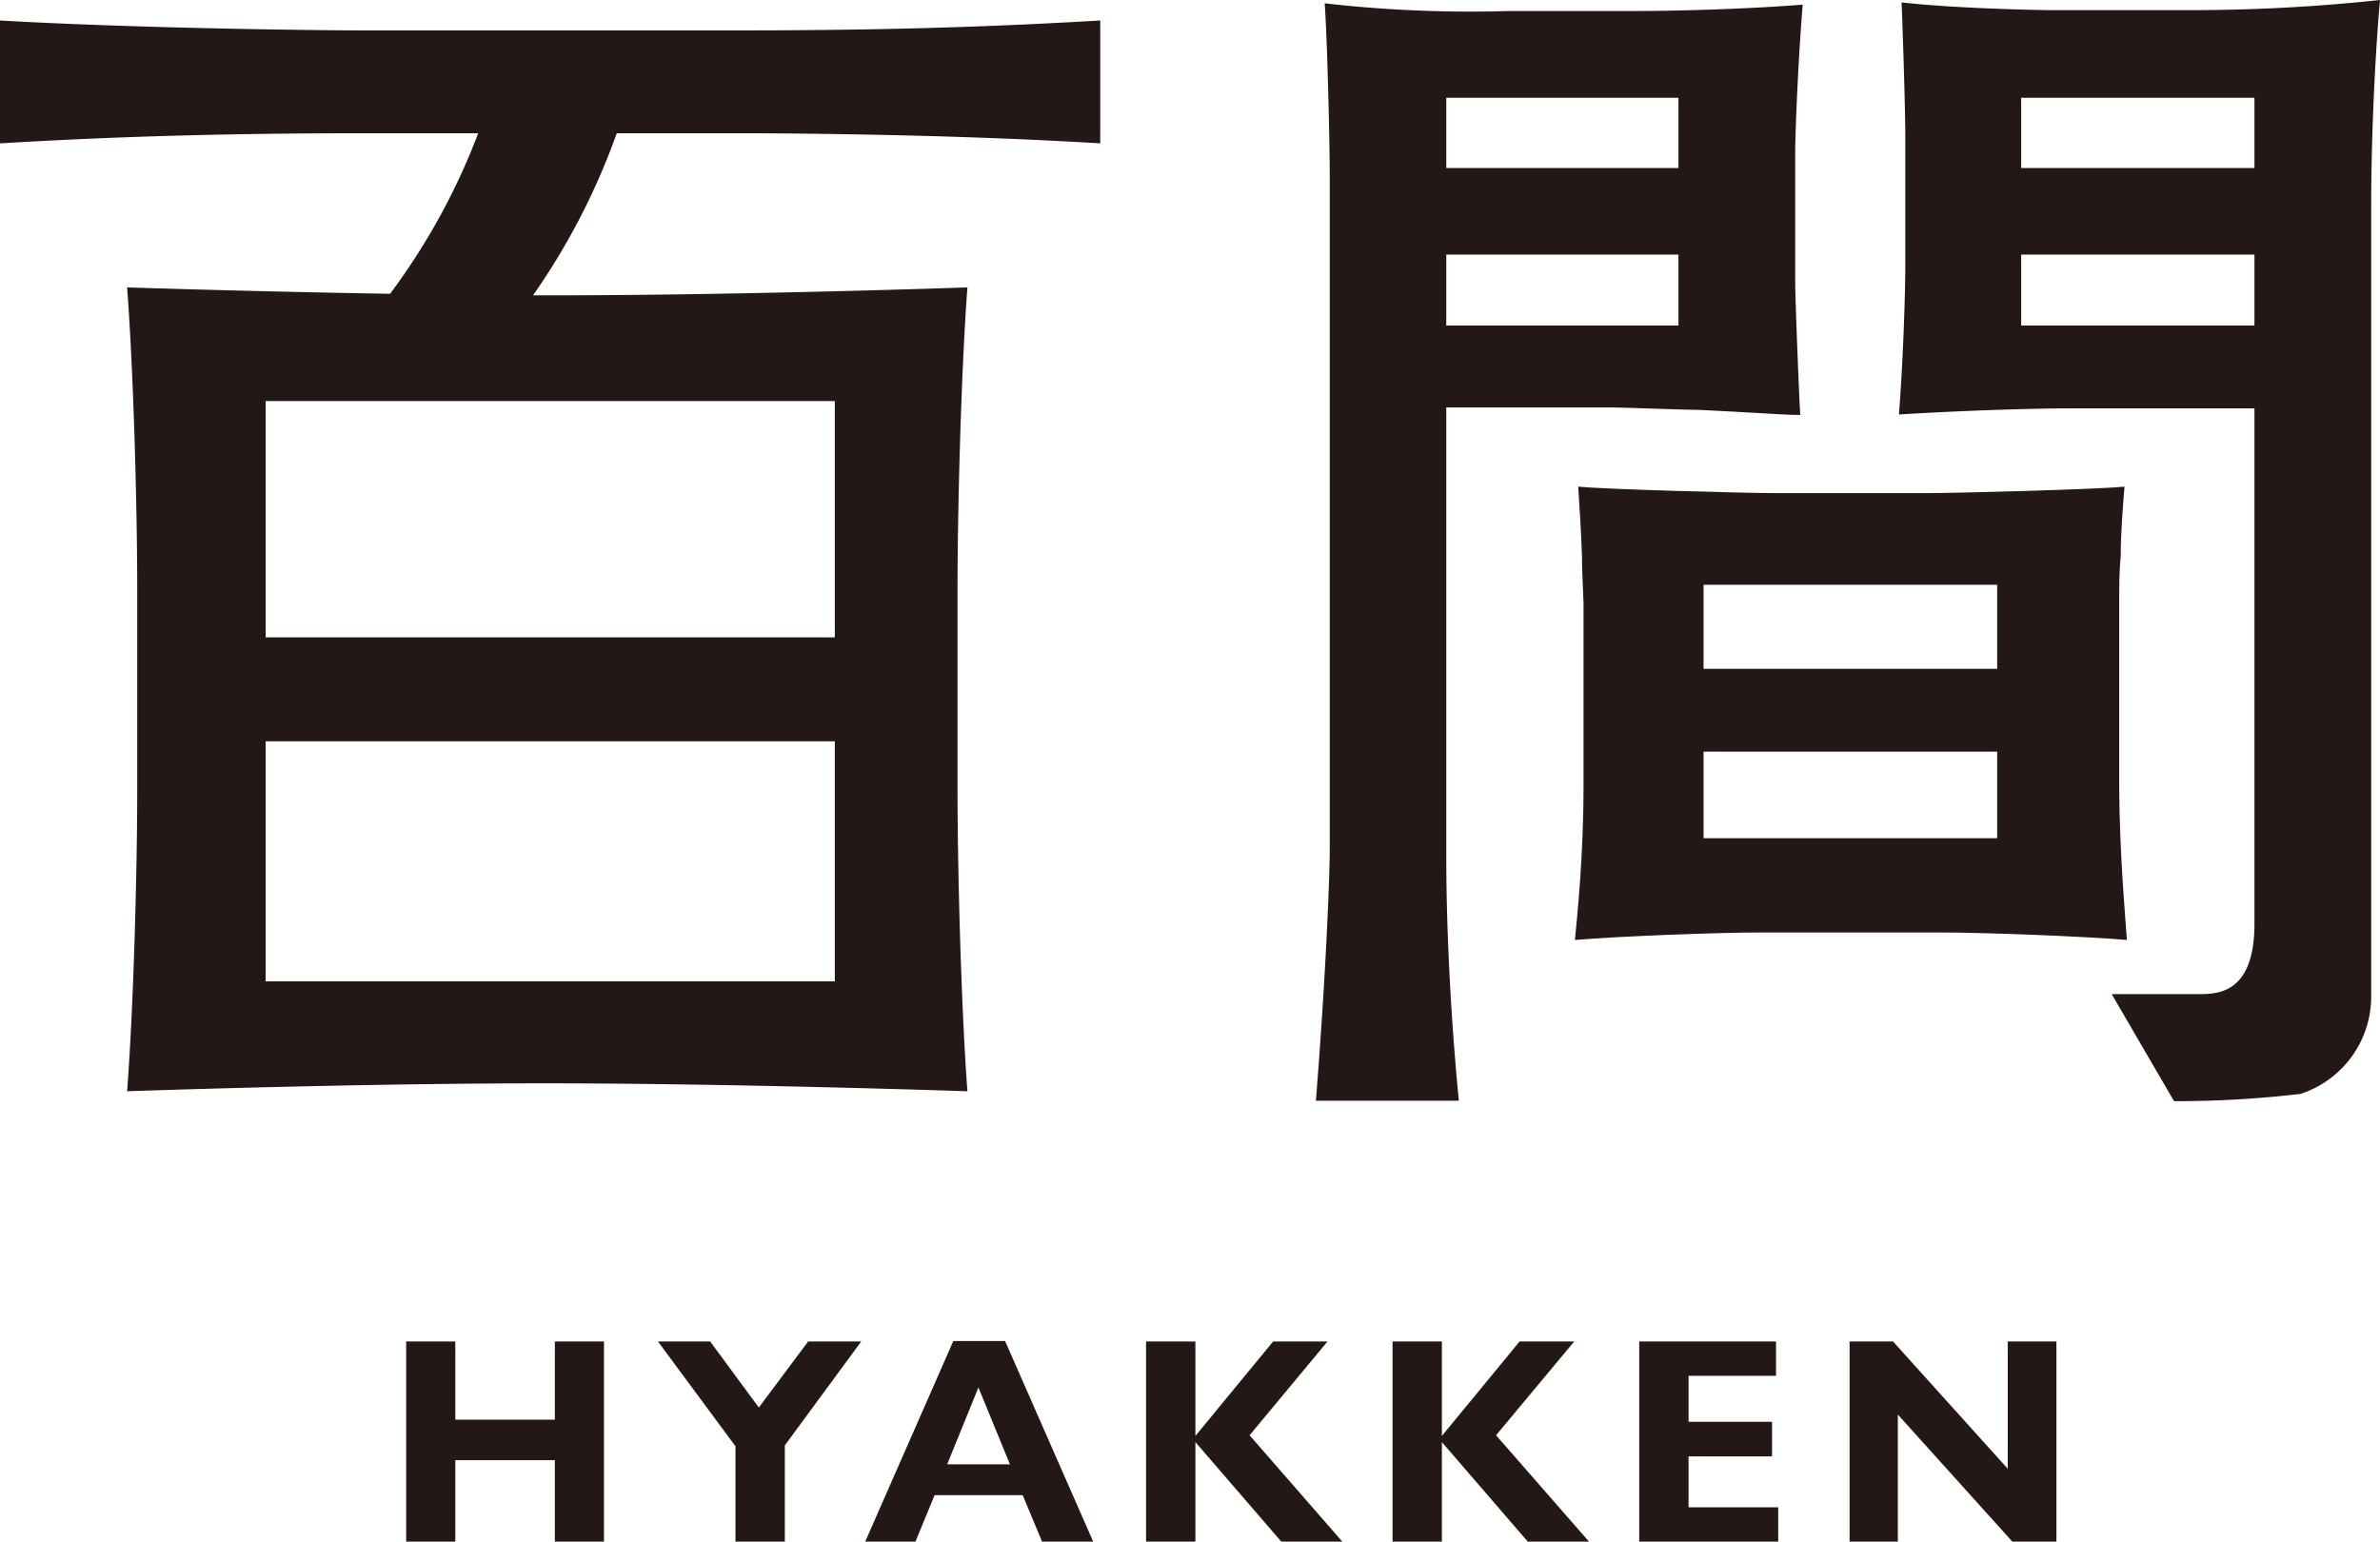
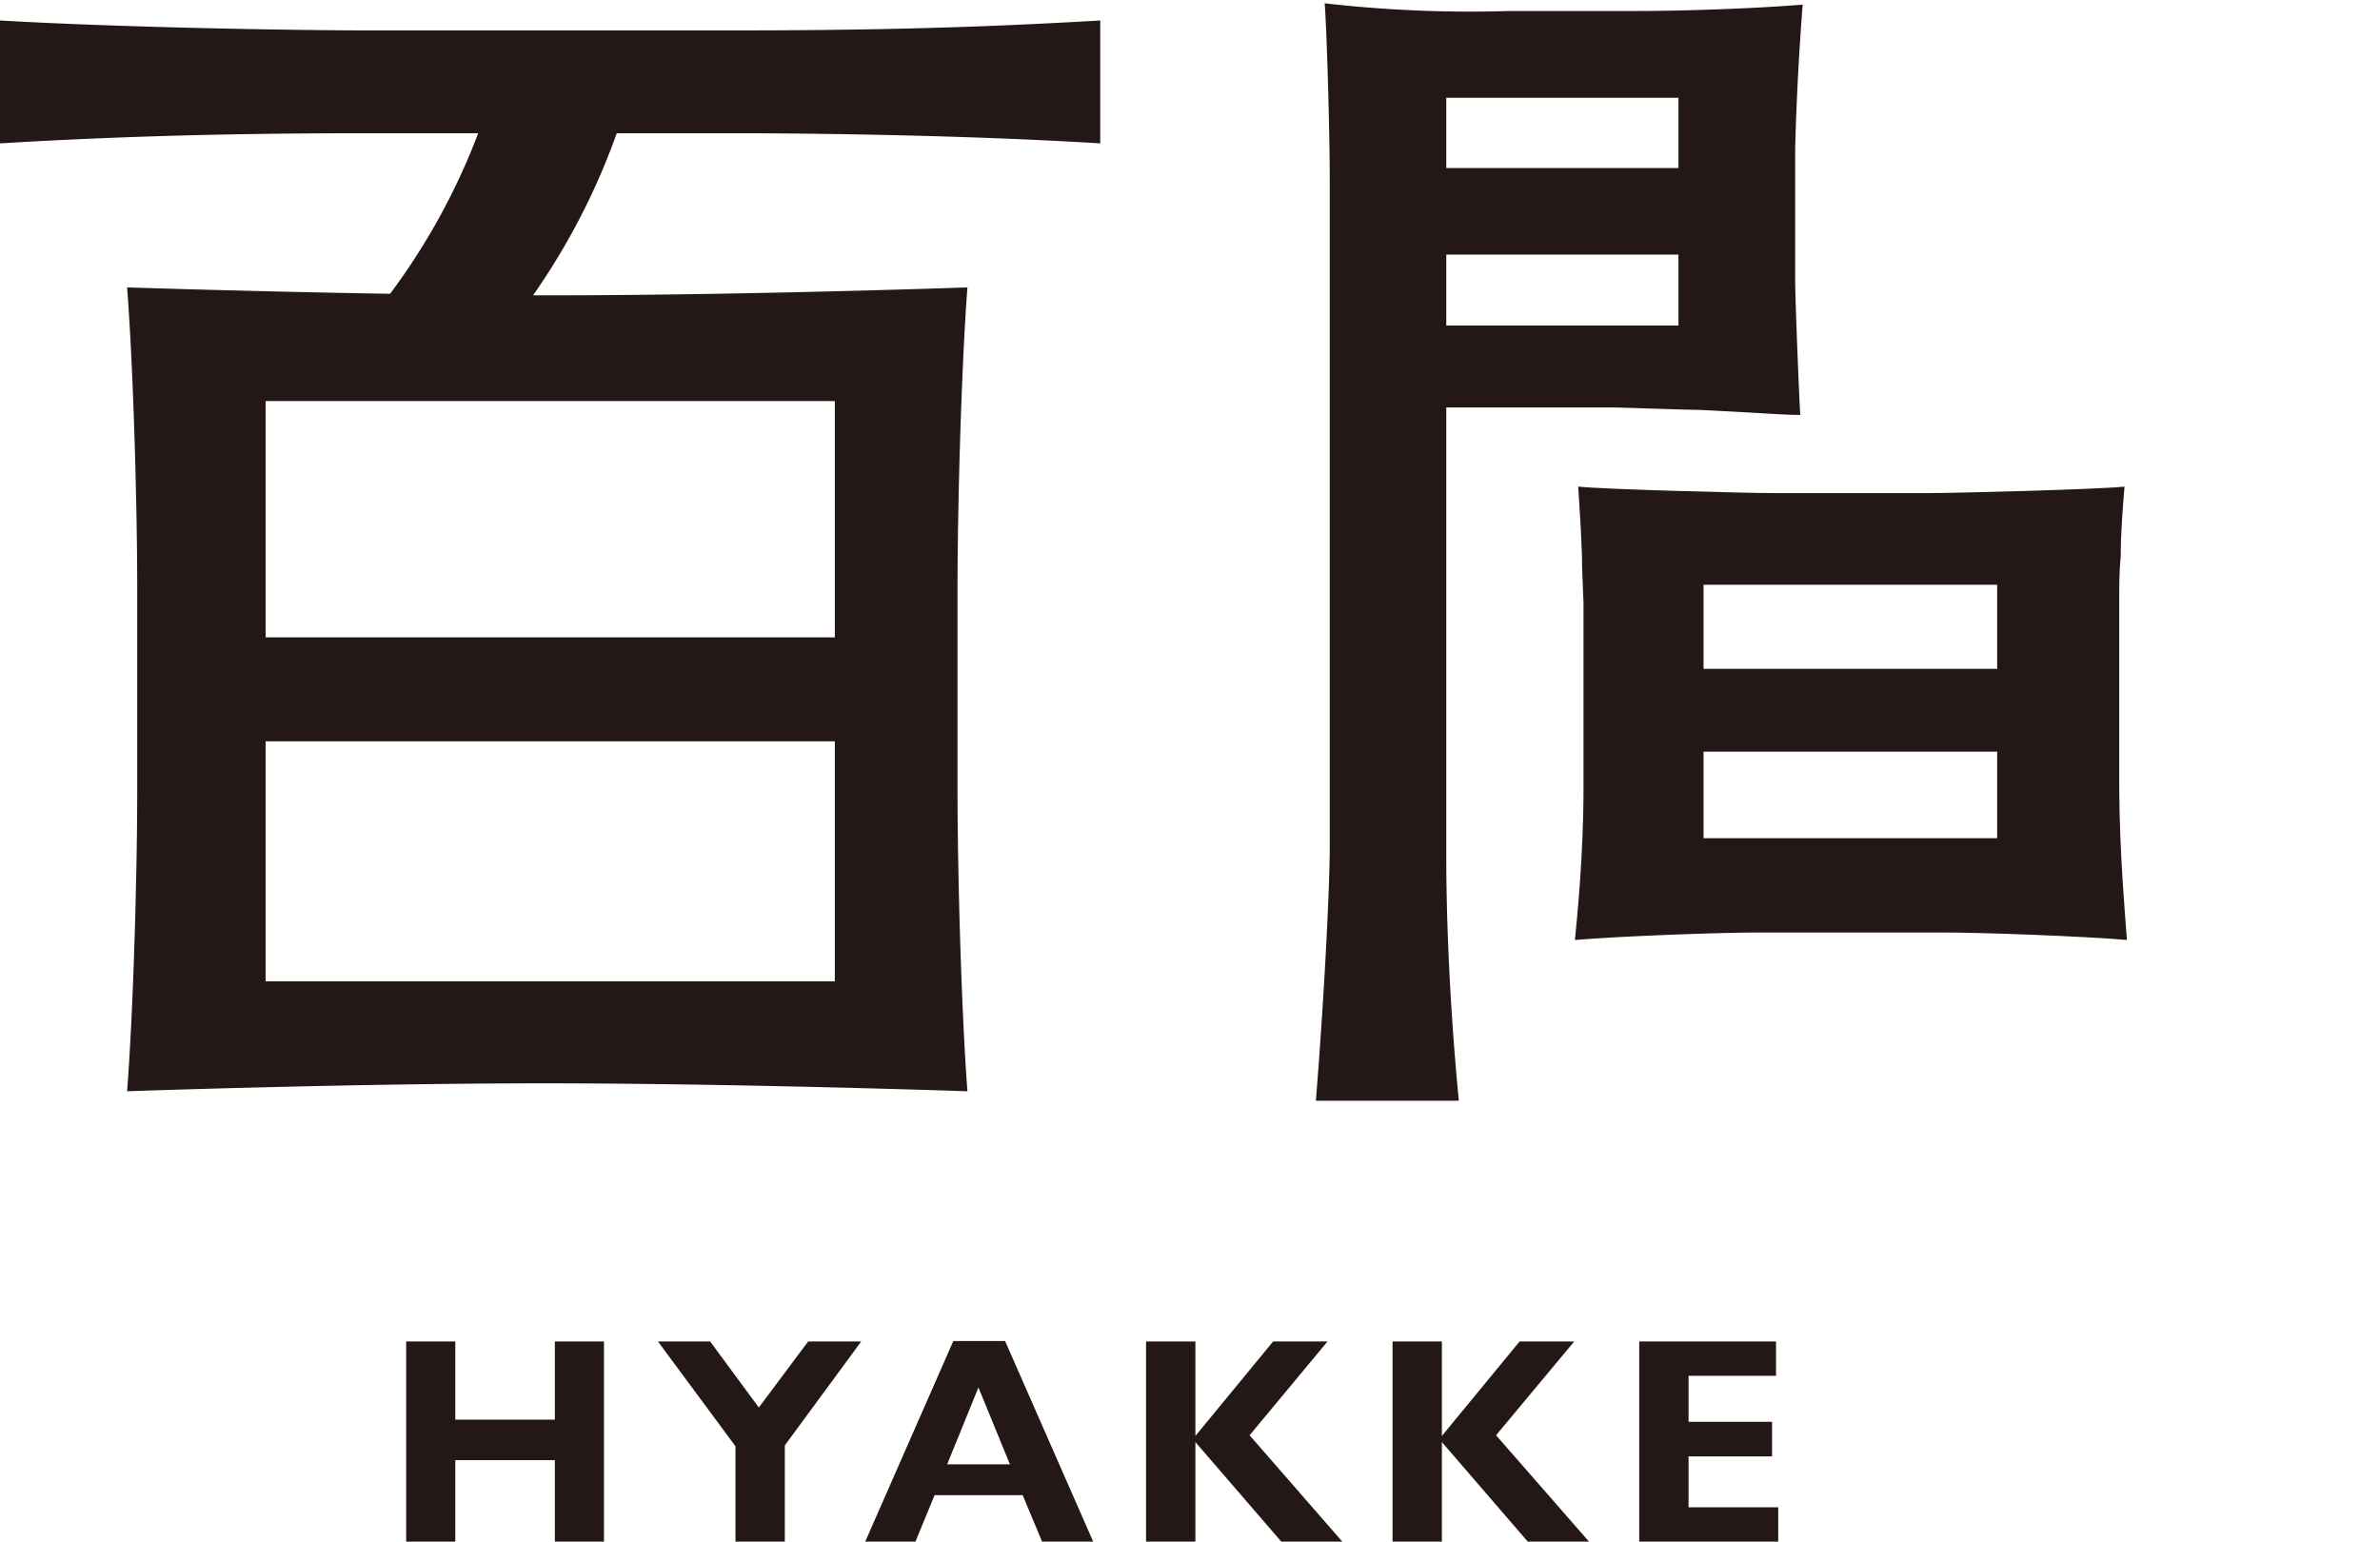
<svg xmlns="http://www.w3.org/2000/svg" viewBox="0 0 108.05 70">
  <defs>
    <style>.cls-1{fill:#231815;}</style>
  </defs>
  <g id="レイヤー_2" data-name="レイヤー 2">
    <g id="design">
-       <path class="cls-1" d="M33.45,6.05c.68,0,9,0,16.5.46V.93c-5.75.34-10.75.45-16.5.45H16.59C14,1.38,5.87,1.27,0,.93V6.51c5.64-.34,10.89-.46,16.59-.46h5.12a29.94,29.94,0,0,1-4,7.29c-6.13-.1-11.94-.29-11.94-.29.29,3.76.46,10,.46,13.75v9c0,3.76-.17,10-.46,13.75,0,0,10.18-.36,18.91-.36s19.24.36,19.24.36c-.28-3.76-.45-10-.45-13.75v-9c0-3.76.17-10,.45-13.75,0,0-10.18.36-18.9.36h-.82A31,31,0,0,0,28,6.05ZM37.9,44.56H12.06V33.66H37.9Zm0-26.35V28.94H12.06V18.21Z" />
+       <path class="cls-1" d="M33.45,6.05c.68,0,9,0,16.5.46V.93c-5.75.34-10.75.45-16.5.45H16.59C14,1.38,5.87,1.27,0,.93V6.51c5.64-.34,10.89-.46,16.59-.46h5.12a29.94,29.94,0,0,1-4,7.29c-6.13-.1-11.94-.29-11.94-.29.29,3.76.46,10,.46,13.75v9c0,3.76-.17,10-.46,13.75,0,0,10.18-.36,18.91-.36s19.24.36,19.24.36c-.28-3.76-.45-10-.45-13.75v-9c0-3.76.17-10,.45-13.75,0,0-10.18.36-18.9.36h-.82A31,31,0,0,0,28,6.05ZM37.9,44.56H12.06V33.66H37.9Zm0-26.35V28.94H12.06V18.21" />
      <path class="cls-1" d="M81.5,6.78v6c0,.74.17,5.09.23,6.06-.8,0-1.2-.06-4.61-.23-.63,0-3.48-.11-4.05-.11H65.66V38.91c0,3.48.23,7.59.57,11.07H59.74c.45-5.64.63-10.16.63-11.47V8.15c0-1.88-.12-6.5-.23-8a58.1,58.1,0,0,0,8.37.35h5.76c2.22,0,5.52-.12,7.57-.29C81.56,3.76,81.5,6.72,81.5,6.78ZM76.2,4.44H65.66V7.63H76.2Zm0,7.12H65.66v3.22H76.2Z" />
      <path class="cls-1" d="M96.21,35.77V29.91c0-.51,0-1.31,0-2.54,0-.68,0-1.42.07-2.13,0-1.06.09-2.15.17-3.14h-.06c-1.14.12-7.58.29-8.83.29H80.54c-1.26,0-7.69-.17-8.83-.29h-.06c.07,1,.13,2.08.17,3.14,0,.71.05,1.45.07,2.12,0,1.23,0,2,0,2.55v5.86c0,3.09-.29,5.88-.39,6.91,2-.17,6.55-.34,8.43-.34h8.2c1.88,0,6.44.17,8.43.34C96.49,41.65,96.23,38.86,96.21,35.77Zm-5.54,2.29H77.34V34.13H90.67Zm0-7.69H77.34V26.55H90.67Z" />
-       <path class="cls-1" d="M95.87,45.14h3.92c.86,0,2.56,0,2.56-3.19V18.54H94.21c-1.37,0-4.39.06-8,.28.23-3,.29-6,.29-6.74V6.27c0-1.31-.12-5-.17-6.16C88.91.4,92.84.46,93,.46h6.84A80.89,80.89,0,0,0,108.05,0c-.28,3.19-.4,6.89-.4,9.29V45.18a4.65,4.65,0,0,1-3.21,4.49A48.41,48.41,0,0,1,98.7,50Zm6.48-40.7H91.76V7.63h10.59Zm0,7.12H91.76v3.22h10.59Z" />
      <polygon class="cls-1" points="25.19 70 25.19 66.3 20.67 66.3 20.67 70 18.44 70 18.44 60.91 20.67 60.91 20.67 64.46 25.19 64.46 25.19 60.91 27.42 60.91 27.42 70 25.19 70" />
      <polygon class="cls-1" points="33.39 70 33.39 65.67 29.87 60.91 32.24 60.91 34.45 63.91 36.69 60.91 39.1 60.91 35.63 65.63 35.63 70 33.39 70" />
      <path class="cls-1" d="M47.31,70l-.88-2.11h-4L41.56,70H39.28l4-9.11h2.35l4,9.11ZM43,66.49h2.85L44.42,63Z" />
      <polygon class="cls-1" points="58.17 70 54.27 65.48 54.27 70 52.03 70 52.03 60.91 54.27 60.91 54.27 65.2 57.8 60.91 60.27 60.91 56.73 65.17 60.94 70 58.17 70" />
      <polygon class="cls-1" points="69.36 70 65.46 65.48 65.46 70 63.22 70 63.22 60.91 65.46 60.91 65.46 65.2 68.99 60.91 71.47 60.91 67.92 65.17 72.14 70 69.36 70" />
      <polygon class="cls-1" points="74.42 70 74.42 60.91 80.63 60.91 80.63 62.47 76.66 62.47 76.66 64.56 80.45 64.56 80.45 66.13 76.66 66.13 76.66 68.44 80.73 68.44 80.73 70 74.42 70" />
-       <polygon class="cls-1" points="91.36 70 86.16 64.23 86.16 70 83.97 70 83.97 60.91 85.94 60.91 91.15 66.69 91.15 60.91 93.36 60.91 93.36 70 91.36 70" />
    </g>
  </g>
</svg>